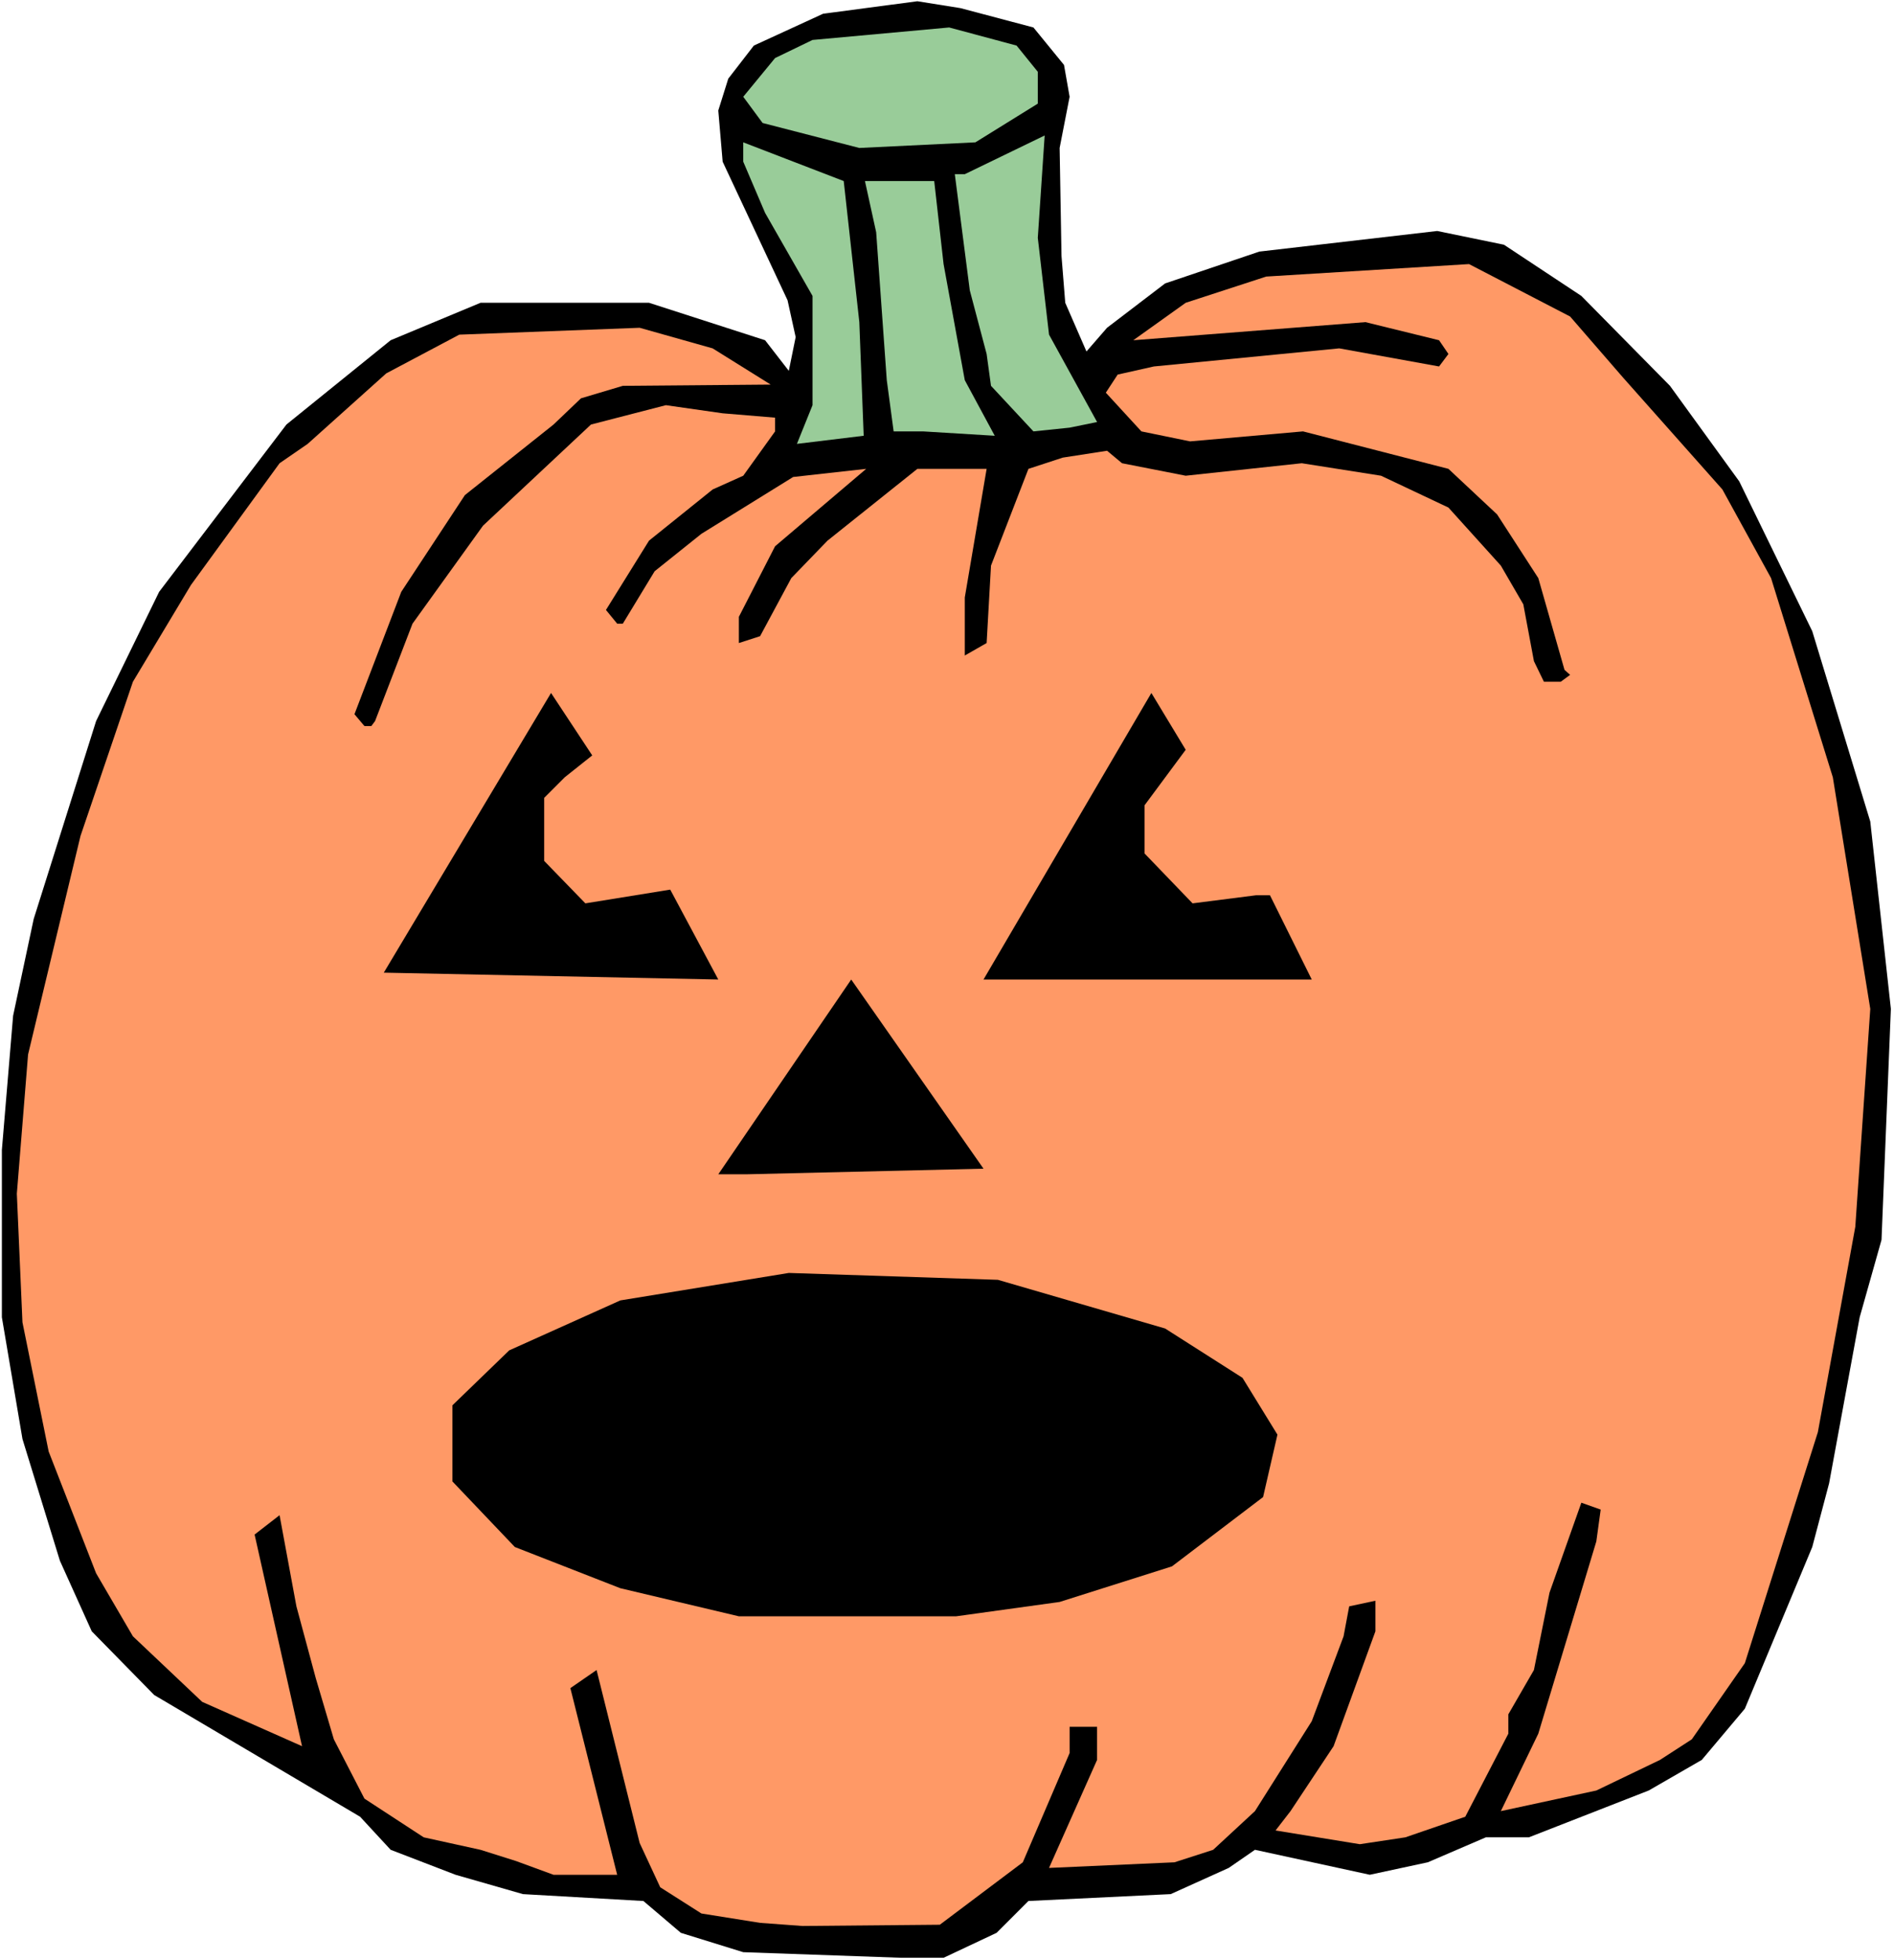
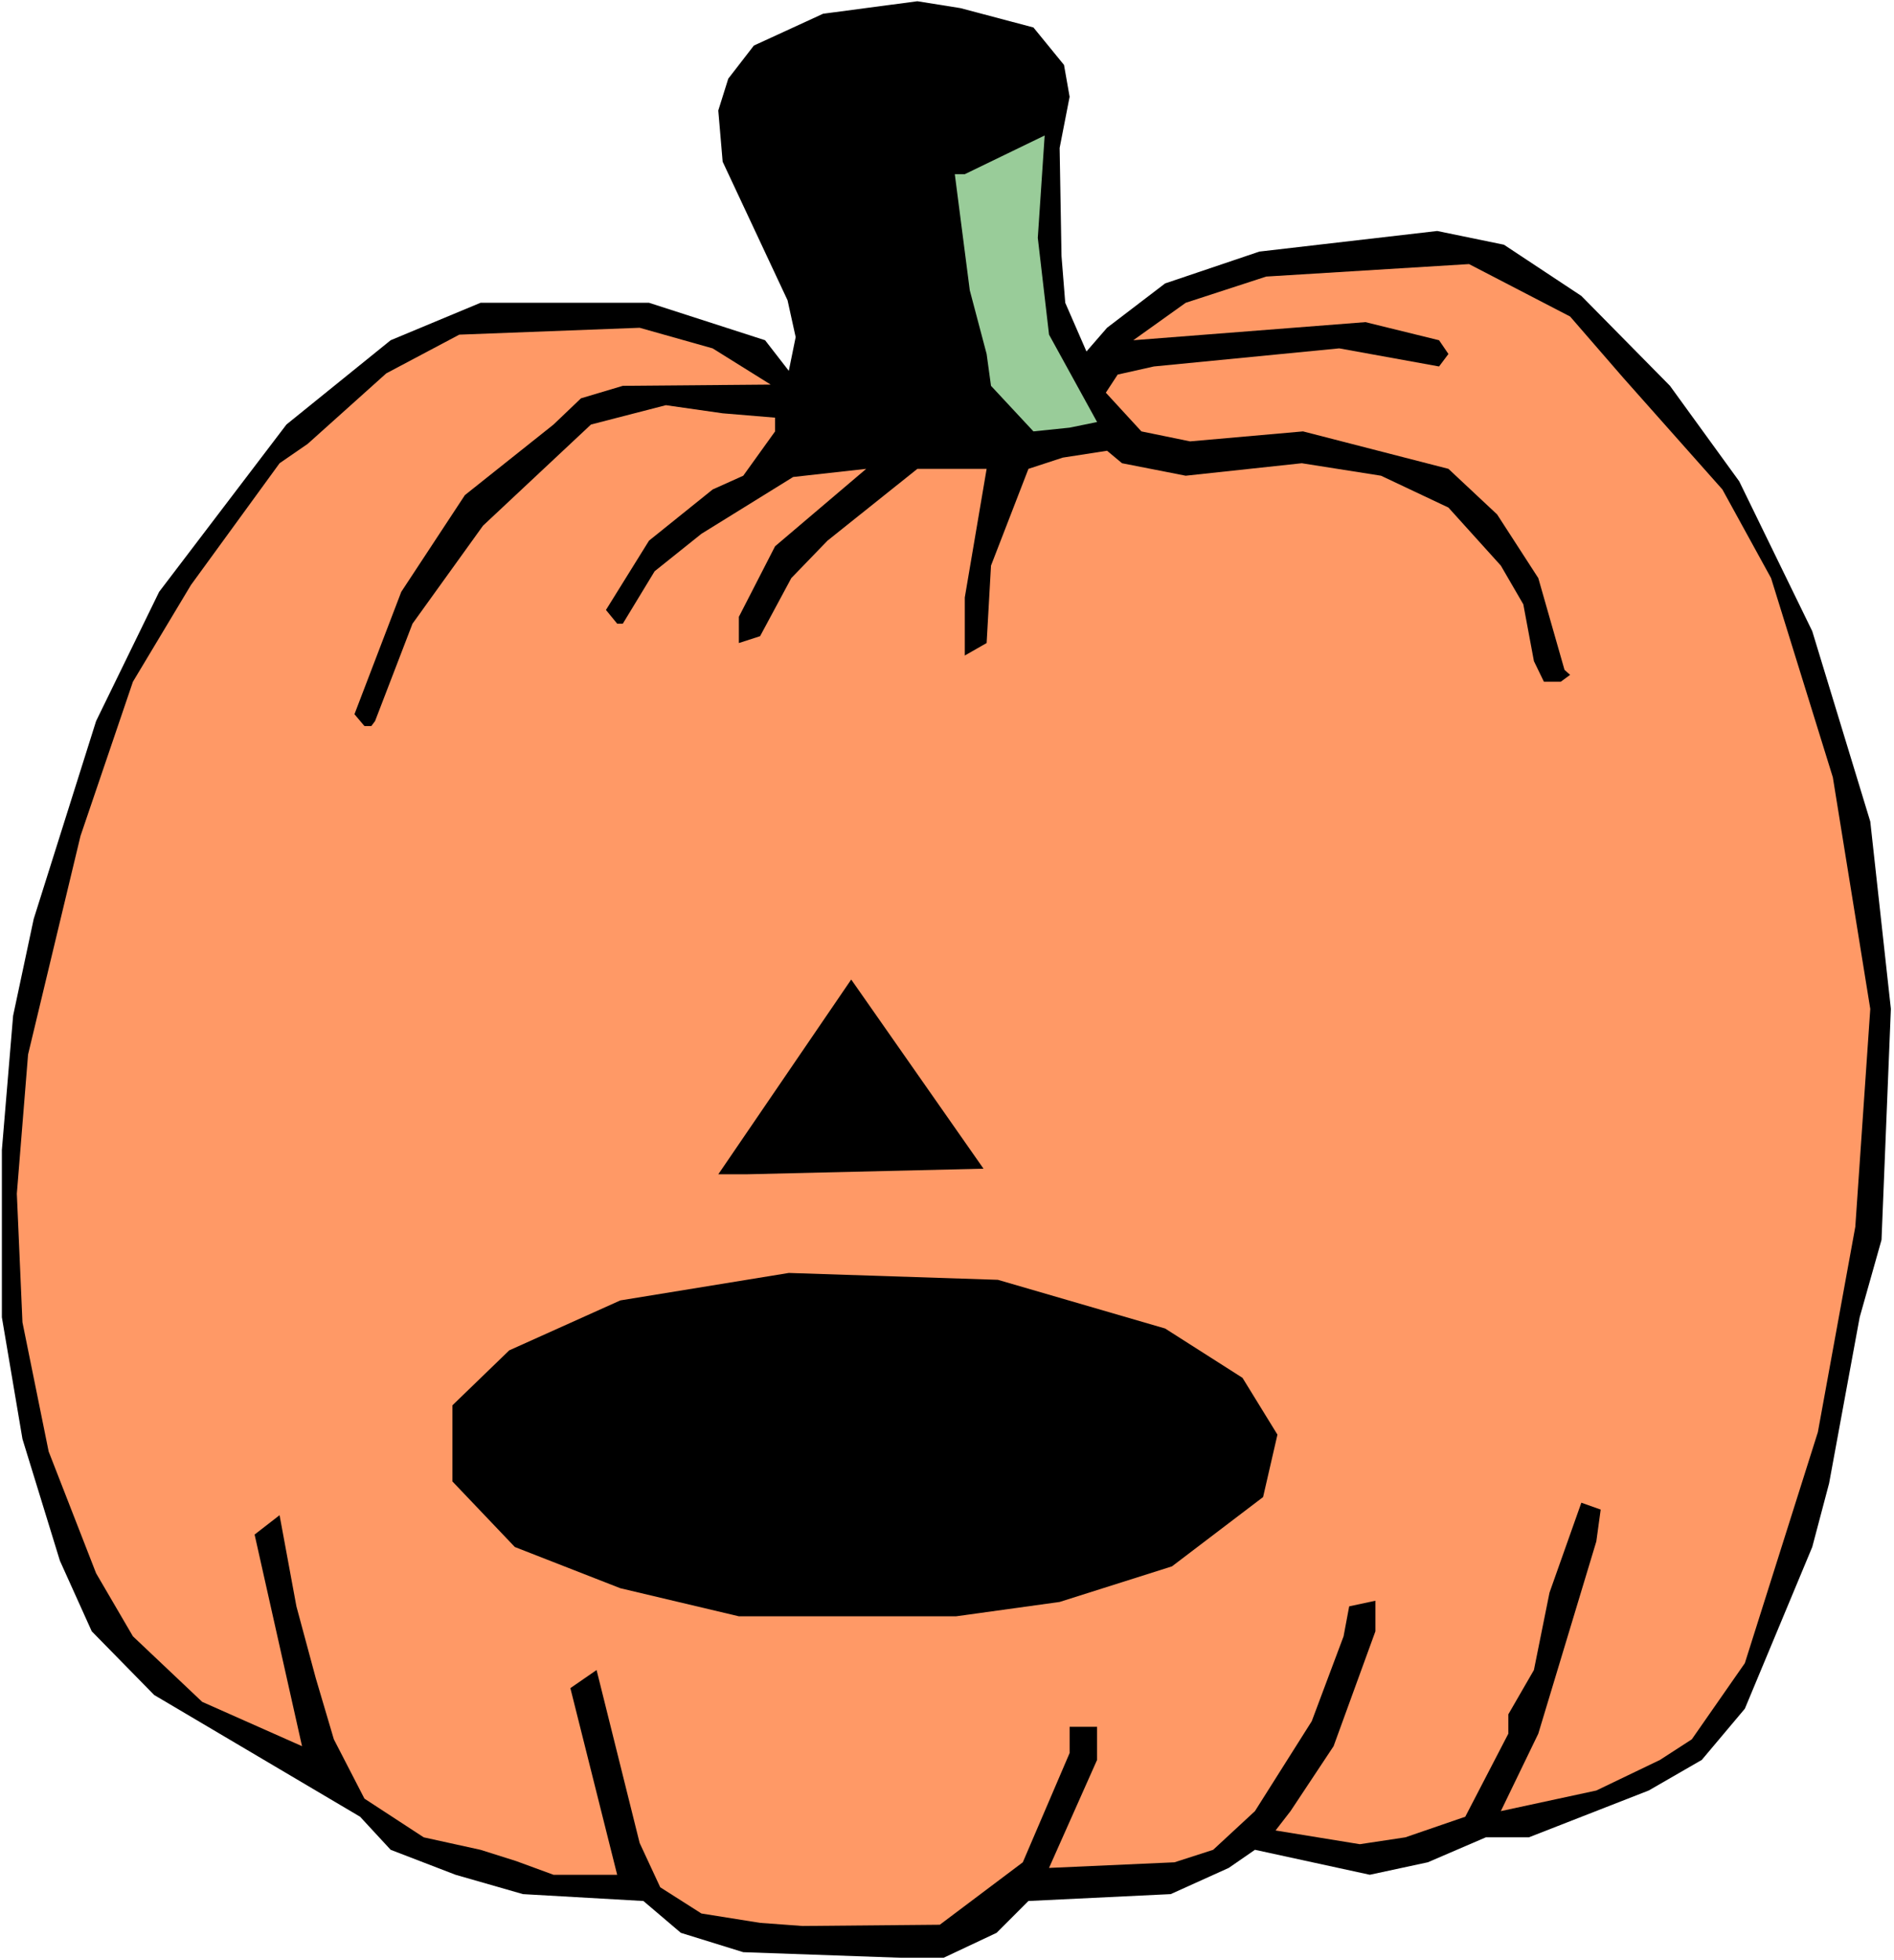
<svg xmlns="http://www.w3.org/2000/svg" xmlns:ns1="http://sodipodi.sourceforge.net/DTD/sodipodi-0.dtd" xmlns:ns2="http://www.inkscape.org/namespaces/inkscape" version="1.0" width="129.766mm" height="134.25mm" id="svg11" ns1:docname="Pumpkin 187.wmf">
  <rect width="100%" height="100%" fill="#808080" stroke="none" />
  <ns1:namedview id="namedview11" pagecolor="#ffffff" bordercolor="#000000" borderopacity="0.25" ns2:showpageshadow="2" ns2:pageopacity="0.0" ns2:pagecheckerboard="0" ns2:deskcolor="#d1d1d1" ns2:document-units="mm" />
  <defs id="defs1">
    <pattern id="WMFhbasepattern" patternUnits="userSpaceOnUse" width="6" height="6" x="0" y="0" />
  </defs>
  <path style="fill:#ffffff;fill-opacity:1;fill-rule:evenodd;stroke:none" d="M 0,507.403 H 490.455 V 0 H 0 Z" id="path1" />
  <path style="fill:#000000;fill-opacity:1;fill-rule:evenodd;stroke:none" d="m 195.213,11.796 -6.626,8.564 -2.586,8.241 1.131,13.251 16.806,35.874 2.101,9.534 -1.778,8.726 -6.141,-7.918 -30.058,-9.696 H 124.432 L 101.161,88.068 74.174,109.883 41.208,153.19 24.886,186.64 8.726,237.865 3.394,262.912 0.485,297.655 v 43.307 l 5.333,31.511 9.696,31.511 8.242,18.26 16.16,16.483 53.328,31.511 7.918,8.564 16.806,6.464 17.453,5.009 31.189,1.778 9.696,8.241 16.16,5.009 41.046,1.454 h 10.827 l 13.736,-6.464 8.242,-8.241 36.845,-1.778 15.029,-6.787 6.787,-4.686 29.734,6.464 15.029,-3.232 15.029,-6.464 h 11.15 l 31.027,-12.119 13.736,-7.918 11.15,-13.251 17.453,-41.853 4.363,-16.483 7.918,-42.984 5.656,-20.038 2.424,-59.789 -5.333,-48.478 -15.029,-49.286 -18.907,-38.782 -17.938,-24.724 -22.947,-23.269 -20.038,-13.251 -17.291,-3.555 -46.056,5.333 -24.402,8.241 -15.029,11.473 -5.333,6.141 -5.494,-12.604 -0.97,-12.119 -0.485,-27.956 2.586,-13.251 -1.454,-8.241 L 267.609,7.11 248.702,2.101 237.552,0.323 213.15,3.555 Z" id="path2" />
-   <path style="fill:#99cc99;fill-opacity:1;fill-rule:evenodd;stroke:none" d="m 200.707,15.028 -8.242,10.019 5.01,6.787 25.048,6.464 30.058,-1.454 16.16,-10.019 v -8.241 l -5.494,-6.787 -17.453,-4.686 -35.39,3.232 z" id="path3" />
  <path style="fill:#99cc99;fill-opacity:1;fill-rule:evenodd;stroke:none" d="m 247.248,45.085 3.878,30.056 4.363,16.483 1.131,8.241 10.989,11.796 9.373,-0.97 7.11,-1.454 -12.443,-22.623 -2.909,-25.047 1.778,-26.501 -20.685,10.019 z" id="path4" />
-   <path style="fill:#99cc99;fill-opacity:1;fill-rule:evenodd;stroke:none" d="m 198.121,55.103 12.282,21.492 v 28.279 l -4.04,10.019 17.291,-2.101 -1.131,-29.41 -4.04,-36.52 -26.018,-10.019 v 5.009 z" id="path5" />
-   <path style="fill:#99cc99;fill-opacity:1;fill-rule:evenodd;stroke:none" d="m 226.886,60.113 2.747,38.298 1.778,13.251 h 7.595 l 18.584,1.131 -7.757,-14.382 -5.494,-30.056 -2.424,-21.492 h -17.938 z" id="path6" />
  <path style="fill:#ff9966;fill-opacity:1;fill-rule:evenodd;stroke:none" d="m 307.04,78.373 -13.574,9.696 60.115,-4.686 19.069,4.686 2.424,3.555 -2.424,3.232 -25.856,-4.686 -47.995,4.686 -9.373,2.101 -3.07,4.686 9.211,10.019 12.605,2.585 29.25,-2.585 37.653,9.696 12.605,11.796 10.666,16.483 6.787,23.754 1.454,1.293 -2.424,1.778 h -4.363 l -2.586,-5.333 -2.747,-14.705 -5.818,-10.019 -13.574,-15.028 -17.453,-8.241 -20.523,-3.232 -30.058,3.232 -16.483,-3.232 -3.878,-3.232 -11.474,1.778 -8.888,2.909 -9.696,25.047 -1.131,20.038 -5.656,3.232 v -15.028 l 5.656,-33.288 h -17.938 l -23.27,18.583 -9.373,9.696 -8.08,15.028 -5.494,1.778 v -6.787 l 9.373,-18.26 23.594,-20.038 -18.907,2.101 -23.755,14.705 -12.12,9.696 -8.242,13.574 h -1.454 l -2.909,-3.555 11.15,-17.937 16.483,-13.251 7.918,-3.555 8.242,-11.473 v -3.555 l -13.574,-1.131 -14.706,-2.101 -19.392,5.009 -27.957,26.178 -18.261,25.37 -9.696,25.209 -0.97,1.293 h -1.778 l -2.586,-3.07 12.12,-31.672 16.483,-25.047 22.947,-18.26 7.11,-6.787 10.827,-3.232 38.299,-0.323 -15.029,-9.372 -18.907,-5.333 -46.702,1.778 -18.907,10.019 -20.362,18.26 -7.272,5.009 -22.947,31.511 -15.029,25.047 -13.574,39.914 -13.574,56.558 -2.909,36.035 1.454,33.288 6.787,33.45 12.282,31.511 9.534,16.321 17.938,16.967 25.856,11.473 -12.282,-54.78 6.464,-5.009 4.363,23.593 5.01,18.583 4.686,15.836 7.918,15.351 15.352,10.019 14.706,3.232 9.211,2.909 9.696,3.555 h 16.483 l -12.12,-48.316 6.787,-4.686 11.15,44.761 5.333,11.473 10.666,6.787 15.19,2.424 10.989,0.808 35.552,-0.323 21.493,-16.159 12.12,-28.279 v -6.787 h 7.11 v 8.564 l -12.443,27.956 32.482,-1.454 10.019,-3.232 10.827,-10.019 14.706,-23.269 8.242,-21.977 1.454,-7.756 6.787,-1.454 v 7.918 l -10.827,29.733 -11.15,16.806 -3.878,5.009 21.816,3.555 11.797,-1.778 15.514,-5.333 11.15,-21.492 v -5.009 l 6.626,-11.473 4.04,-20.038 8.242,-23.269 5.01,1.778 -1.131,8.241 -15.029,49.771 -9.696,20.038 24.725,-5.333 16.483,-7.918 8.242,-5.333 13.736,-19.714 18.907,-59.789 9.696,-53.164 3.878,-56.396 -9.696,-59.951 L 458.62,149.635 446.015,126.689 420.321,97.764 406.585,81.928 380.406,68.354 327.886,71.586 Z" id="path7" />
-   <path style="fill:#000000;fill-opacity:1;fill-rule:evenodd;stroke:none" d="m 153.358,195.528 -7.11,5.656 -5.333,5.333 v 16.321 l 10.666,10.988 21.978,-3.555 12.443,23.269 -86.618,-1.778 43.309,-72.394 z" id="path8" />
-   <path style="fill:#000000;fill-opacity:1;fill-rule:evenodd;stroke:none" d="m 296.374,208.455 v 12.443 l 12.443,12.927 16.483,-2.101 h 3.555 l 10.827,21.815 h -85.002 l 43.47,-74.171 8.888,14.705 z" id="path9" />
  <path style="fill:#000000;fill-opacity:1;fill-rule:evenodd;stroke:none" d="m 254.681,302.503 -61.57,1.454 h -7.11 l 34.421,-50.417 z" id="path10" />
  <path style="fill:#000000;fill-opacity:1;fill-rule:evenodd;stroke:none" d="m 301.707,343.87 20.038,12.766 9.05,14.705 -3.717,16.159 -23.594,17.937 -29.088,9.211 -26.826,3.717 h -56.237 l -30.704,-7.272 -27.31,-10.665 -16.16,-16.967 v -19.714 l 14.706,-14.22 28.765,-12.927 43.632,-7.11 54.136,1.778 z" id="path11" />
</svg>